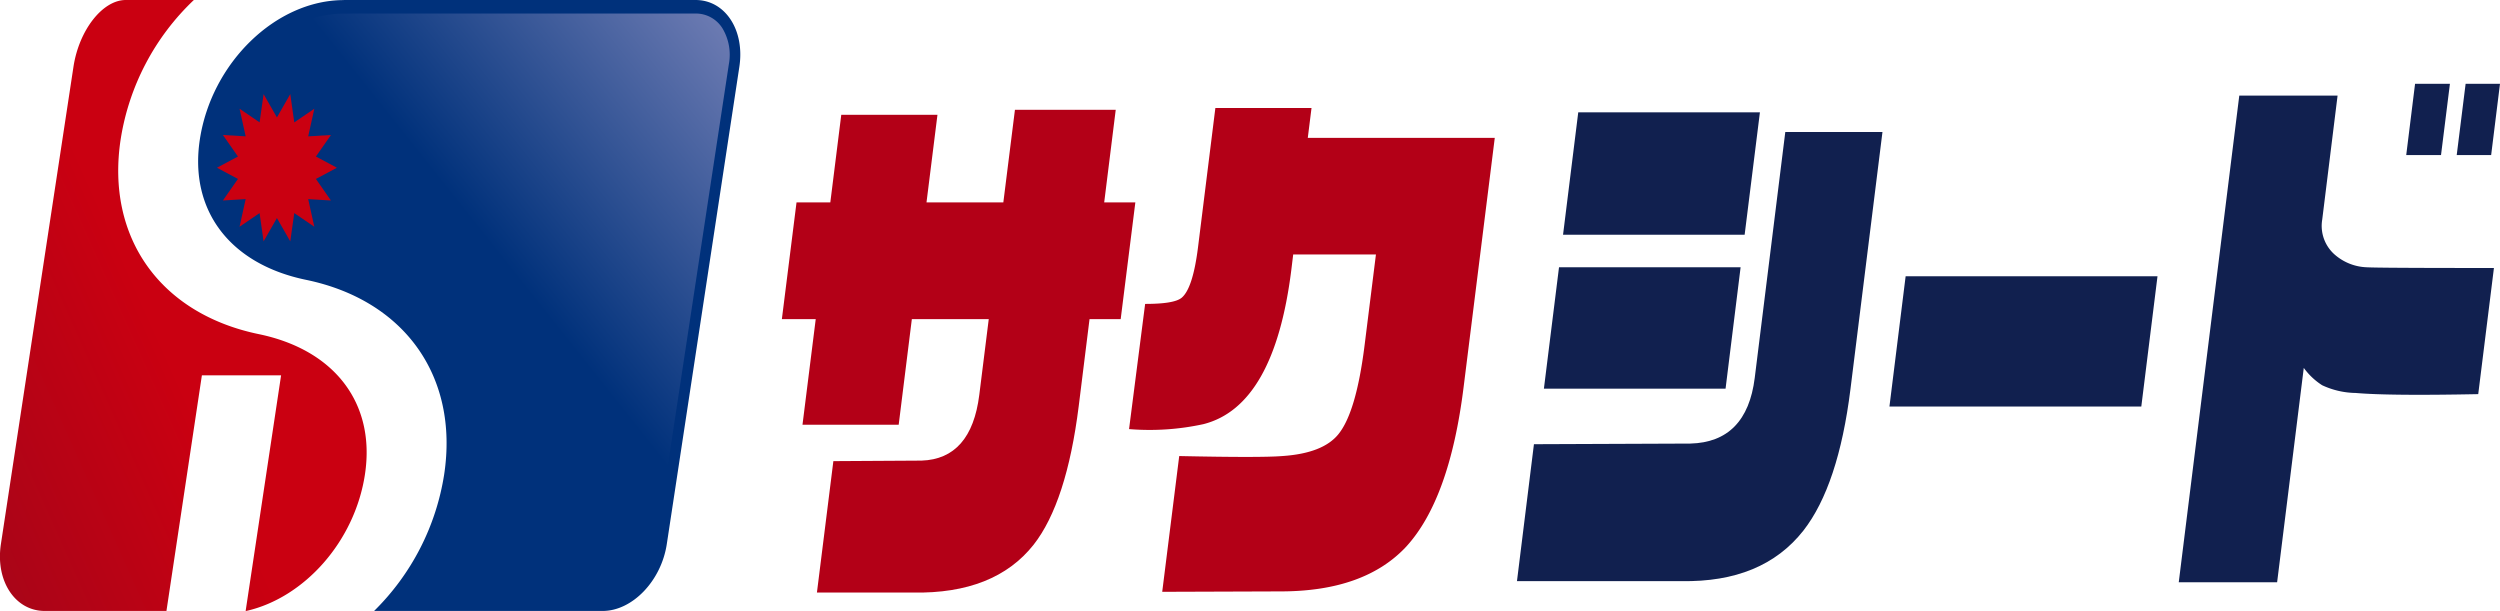
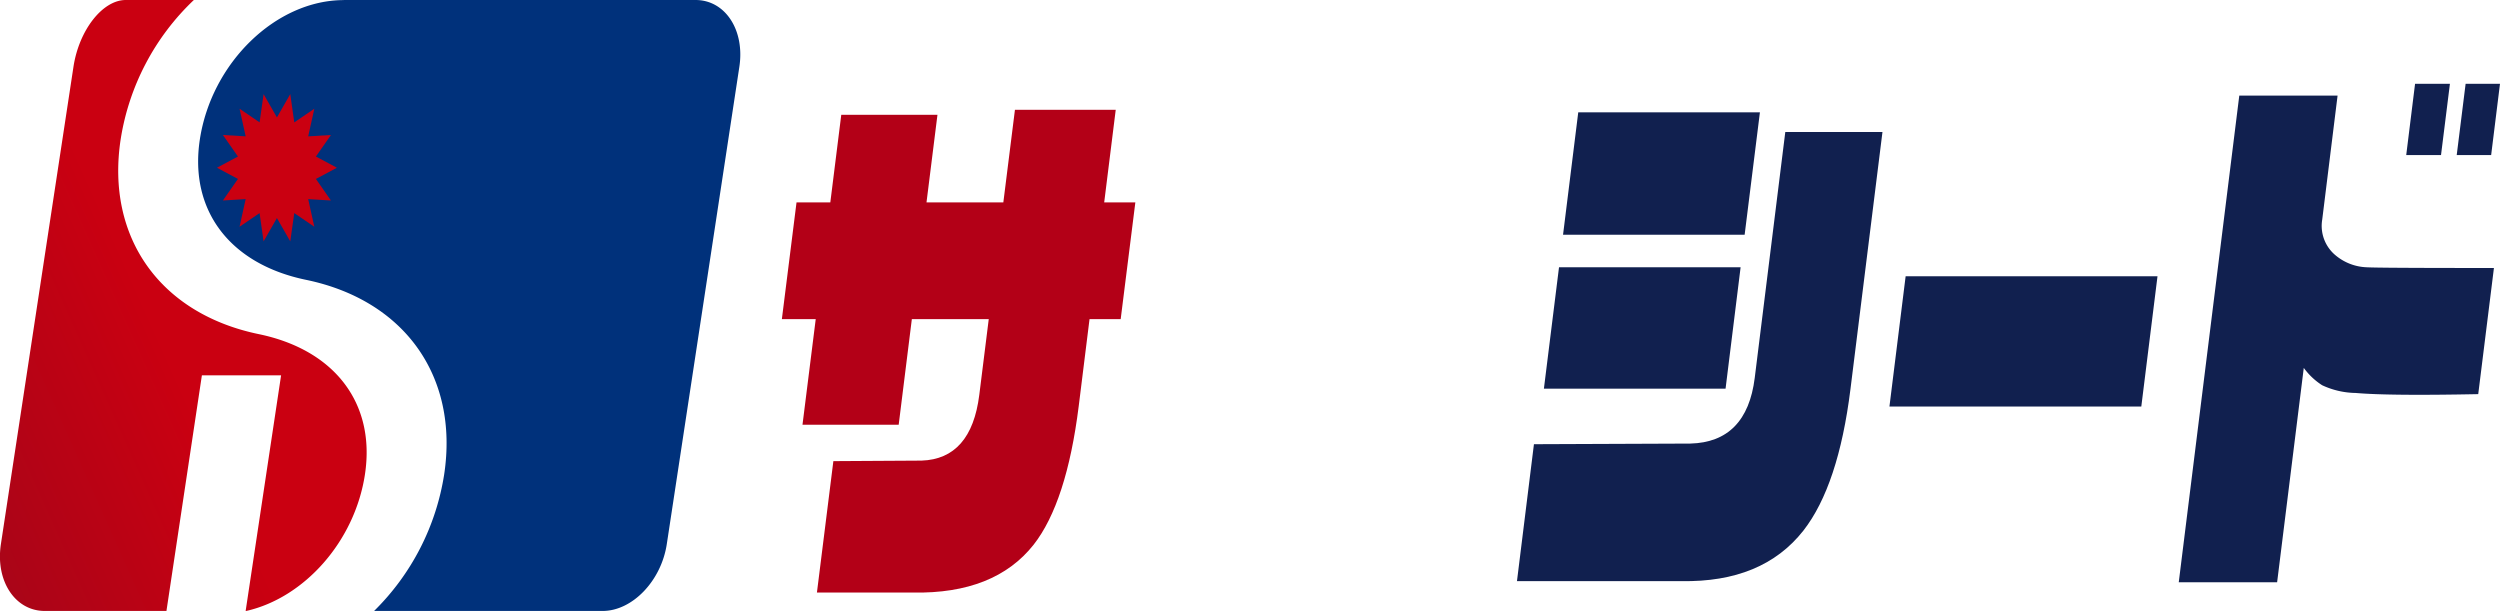
<svg xmlns="http://www.w3.org/2000/svg" width="268.001" height="65.494" viewBox="0 0 268.001 65.494">
  <defs>
    <linearGradient id="linear-gradient" x1="-0.027" y1="0.905" x2="0.444" y2="0.566" gradientUnits="objectBoundingBox">
      <stop offset="0" stop-color="#a90518" />
      <stop offset="1" stop-color="#ca0011" />
    </linearGradient>
    <linearGradient id="linear-gradient-2" x1="1.008" y1="0.027" x2="0.565" y2="0.423" gradientUnits="objectBoundingBox">
      <stop offset="0" stop-color="#6e7cb3" />
      <stop offset="1" stop-color="#00317b" />
    </linearGradient>
  </defs>
  <g id="グループ_24701" data-name="グループ 24701" transform="translate(-100 -6104.506)">
    <path id="パス_1" data-name="パス 1" d="M308.18,440.56h8.245l-1.015,8.122c-.572,4.572-2.646,6.931-6.193,7.045l-9.45.057-1.762,14.089h10.3q8.752.153,12.928-5.128c2.357-3.006,3.974-7.974,4.836-14.86l1.159-9.325h3.34l1.571-12.513H328.8l1.236-9.926H319.232l-1.244,9.926h-8.237l1.175-9.393H300.615l-1.174,9.393h-3.623l-1.571,12.513h3.63l-1.419,11.321h10.312Z" transform="translate(-110.43 5698.156)" fill="#b30017" fill-rule="evenodd" />
-     <path id="パス_2" data-name="パス 2" d="M394.526,433.392h8.87l-1.228,9.824c-.6,4.742-1.525,7.872-2.791,9.438q-1.658,2.059-6.025,2.348c-1.526.125-5.217.125-11.044,0l-1.823,14.554,12.7-.045c6.018,0,10.51-1.623,13.478-4.821,3.081-3.381,5.133-9.053,6.132-17.084l3.34-26.715H396.09l.4-3.2H386.183l-1.869,15c-.366,2.882-.946,4.674-1.747,5.343-.557.454-1.861.658-3.913.658l-1.724,13.42a27.072,27.072,0,0,0,7.985-.533q7.585-1.94,9.411-16.539Z" transform="translate(-155.895 5698.393)" fill="#b30017" fill-rule="evenodd" />
    <path id="パス_3" data-name="パス 3" d="M493.287,435.333H473.82L472.2,448.346h19.474Zm15.207-14.5H498.077L494.8,447.2c-.569,4.572-2.88,6.932-6.9,7.033l-16.768.068-1.819,14.679h17.617c5.8.1,10.158-1.69,13.092-5.422q3.752-4.816,5.041-15.156Zm-13.137-2.11H475.882l-1.63,13.125h19.467Z" transform="translate(-206.693 5697.824)" fill="#11204f" fill-rule="evenodd" />
    <path id="パス_4" data-name="パス 4" d="M559.752,457.762l-1.736,13.965h27l1.736-13.965Z" transform="translate(-255.467 5676.359)" fill="#11204f" fill-rule="evenodd" />
    <path id="パス_5" data-name="パス 5" d="M647.014,431.592a5.5,5.5,0,0,1-3.282-1.27,4.091,4.091,0,0,1-1.44-3.846l1.645-13.284H633.4l-6.489,52.171h10.545l2.858-22.983a7.261,7.261,0,0,0,1.971,1.86,8.771,8.771,0,0,0,3.586.828c2.509.216,6.891.249,13.144.125l1.683-13.522Q648.076,431.672,647.014,431.592Zm5.23-19.67-.948,7.646h3.73l.955-7.646Zm5.42,0-.955,7.646H660.4l.948-7.646Z" transform="translate(-293.348 5701.564)" fill="#11204f" fill-rule="evenodd" />
    <g id="グループ_3" data-name="グループ 3" transform="translate(100 6104.506)">
      <path id="パス_6" data-name="パス 6" d="M135.786,427.792c-10.572-2.188-16.387-10.368-14.813-20.837a26.178,26.178,0,0,1,7.853-14.982h-7.3c-2.484,0-5.007,3.223-5.606,7.162l-7.779,51.171c-.6,3.939,1.517,7.161,4.7,7.161h13.047l3.8-25.261h8.49l-3.8,25.261h.067c6.208-1.405,11.64-7.443,12.725-14.659C148.312,435.235,143.949,429.481,135.786,427.792Z" transform="translate(-108.045 -391.973)" fill="url(#linear-gradient)" />
      <path id="パス_7" data-name="パス 7" d="M208.551,391.973h-37.7l0,.01c-7.273,0-14.2,6.716-15.442,14.971-1.139,7.574,3.224,13.327,11.387,15.017,10.573,2.187,16.387,10.366,14.813,20.837a26.188,26.188,0,0,1-7.515,14.659h24.5c3.184,0,6.278-3.223,6.876-7.161l7.779-51.171C213.85,395.2,211.735,391.973,208.551,391.973Z" transform="translate(-133.99 -391.973)" fill="#00317b" />
-       <path id="パス_8" data-name="パス 8" d="M178.521,457.788a27.644,27.644,0,0,0,5.616-12.944,20.472,20.472,0,0,0-2.081-13.1c-2.67-4.809-7.527-8.156-13.673-9.429-4.333-.9-7.642-3.052-9.316-6.067a11.179,11.179,0,0,1-1.129-7.253c1.144-7.606,7.565-13.794,14.314-13.794h.928l0-.01h36.77a3.363,3.363,0,0,1,2.884,1.578,5.526,5.526,0,0,1,.689,3.864L205.745,451.8c-.494,3.245-3.126,5.986-5.749,5.986Z" transform="translate(-135.391 -393.741)" fill="url(#linear-gradient-2)" />
    </g>
    <path id="パス_9" data-name="パス 9" d="M172.574,415.611l-2.25,1.2,1.613,2.312-2.441-.15.657,2.964-2.149-1.465-.429,3.031-1.43-2.5-1.429,2.5-.43-3.031-2.148,1.464.657-2.964-2.44.15,1.613-2.312-2.249-1.2,2.249-1.2-1.613-2.312,2.44.149-.656-2.964,2.149,1.465.429-3.03,1.429,2.5,1.43-2.5.43,3.03,2.149-1.464-.658,2.964,2.441-.149-1.613,2.312Z" transform="translate(-36.459 5706.877)" fill="#ca0011" />
  </g>
</svg>